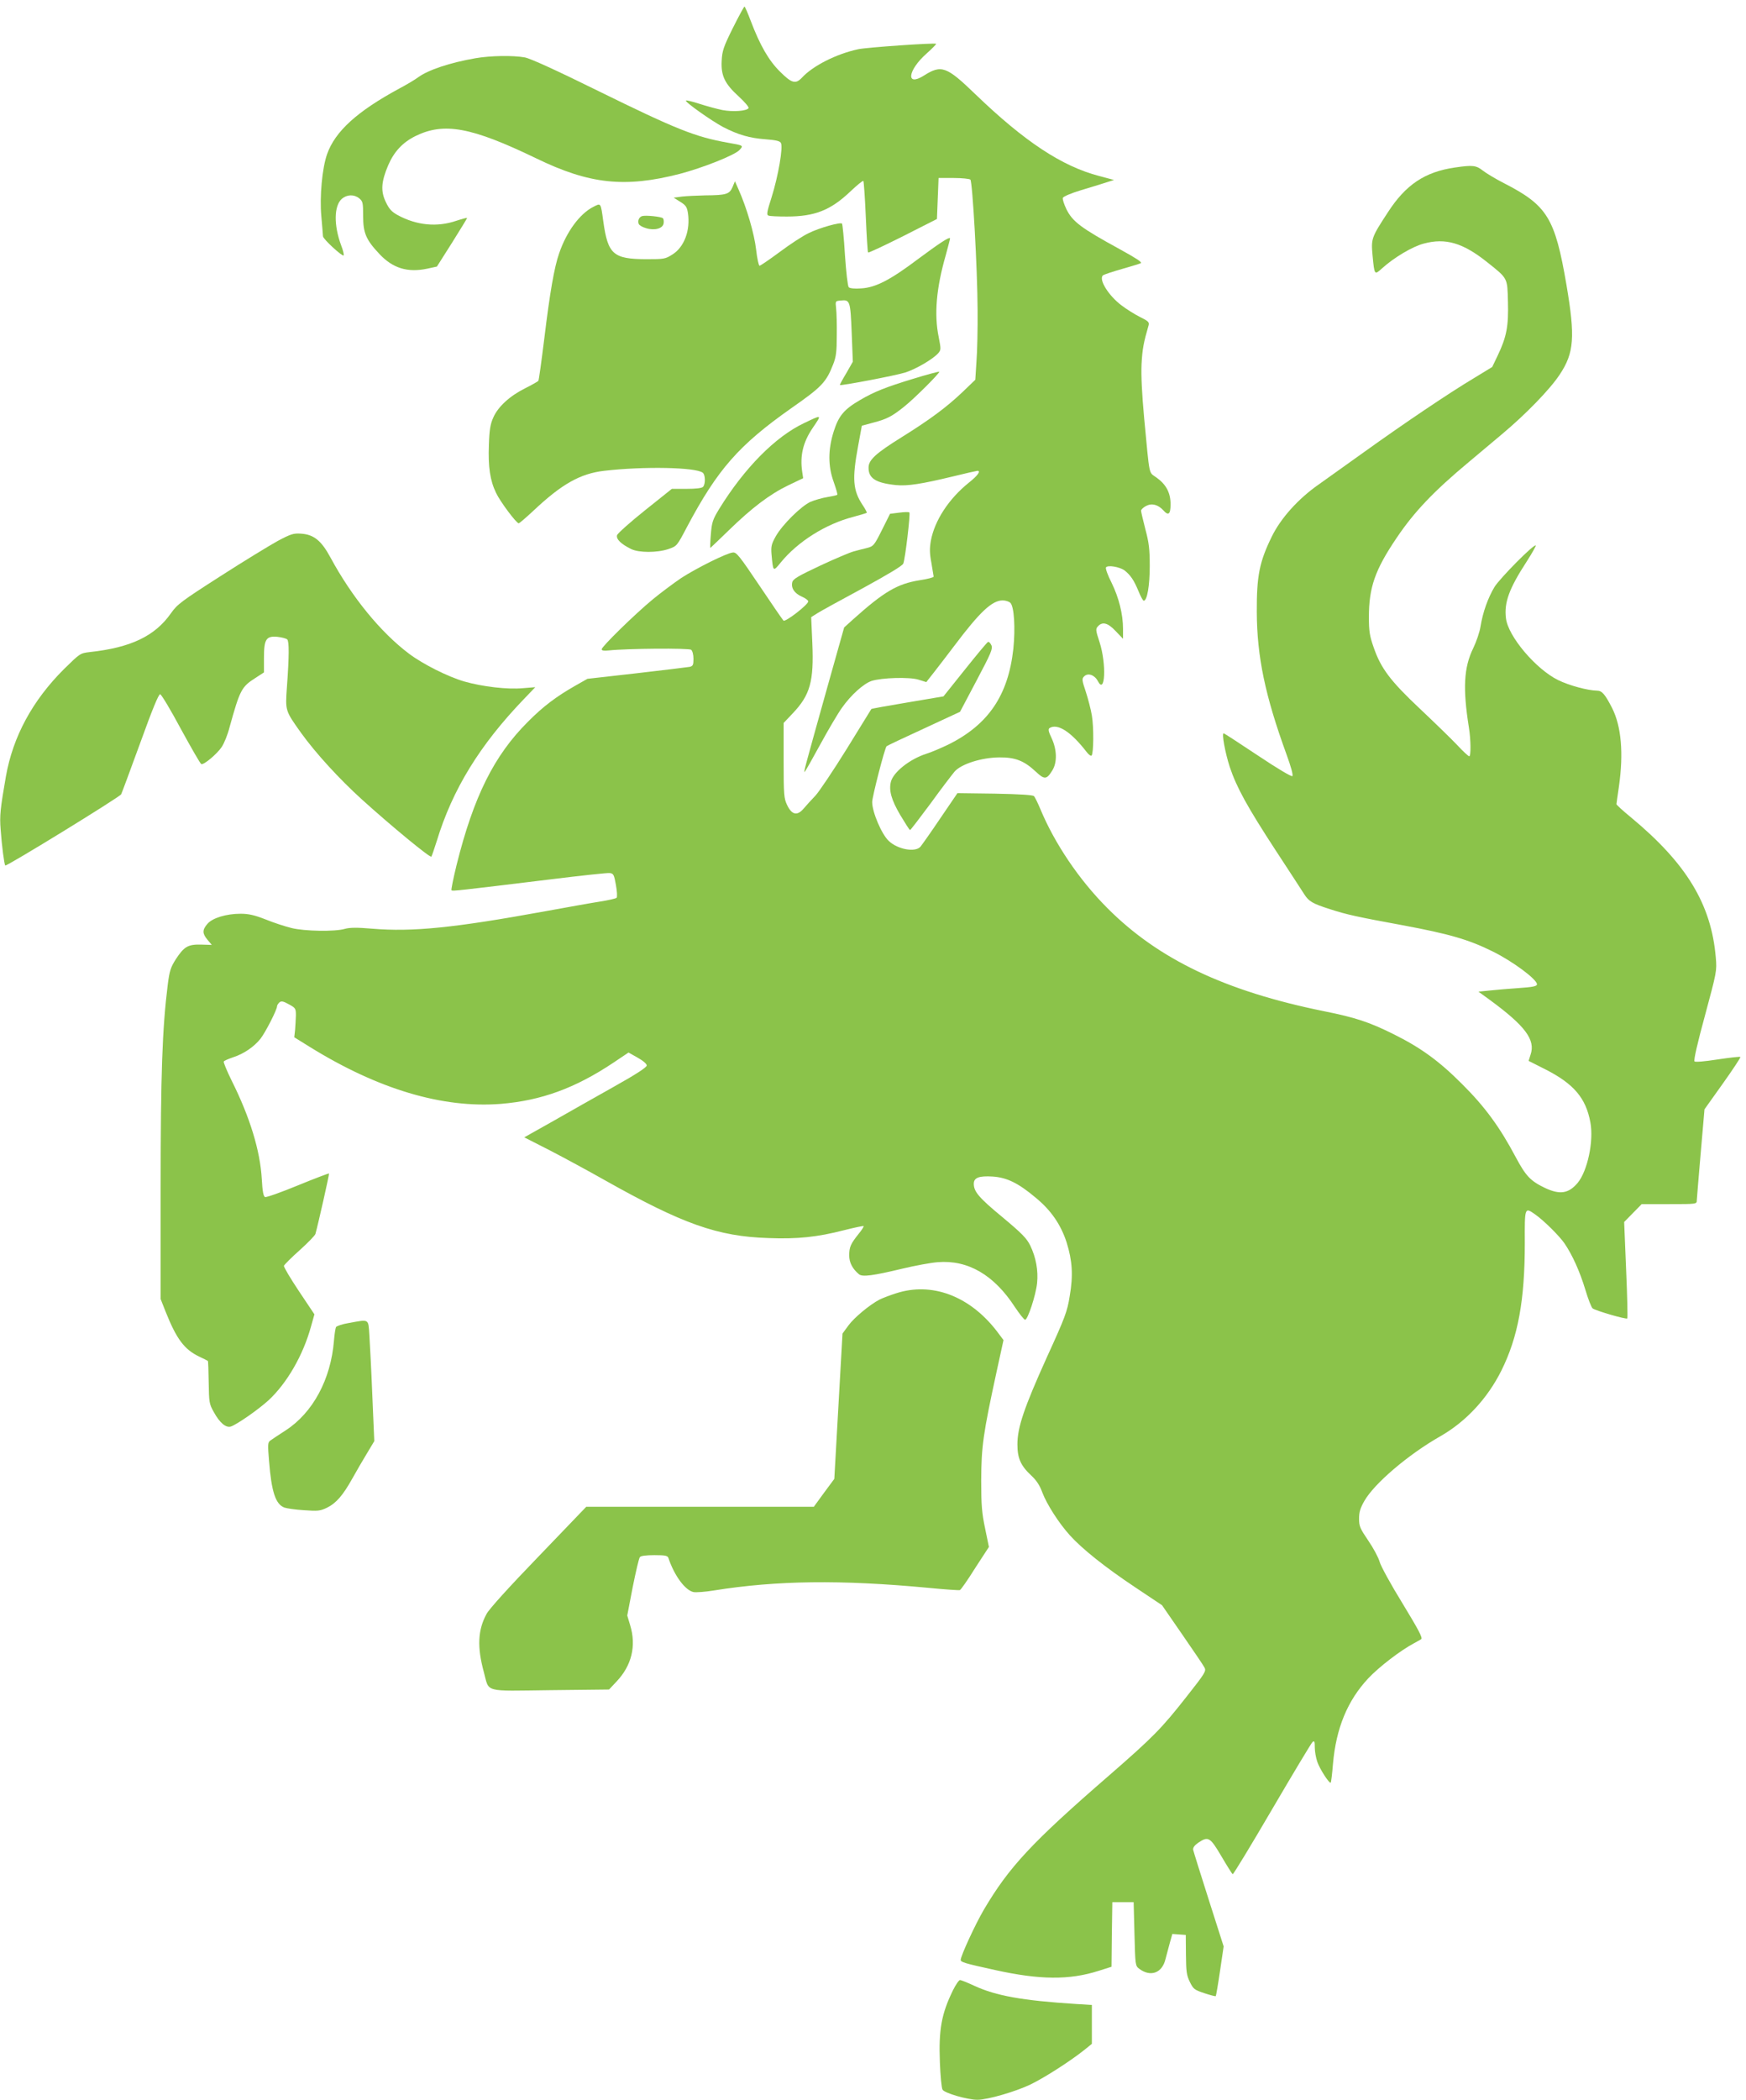
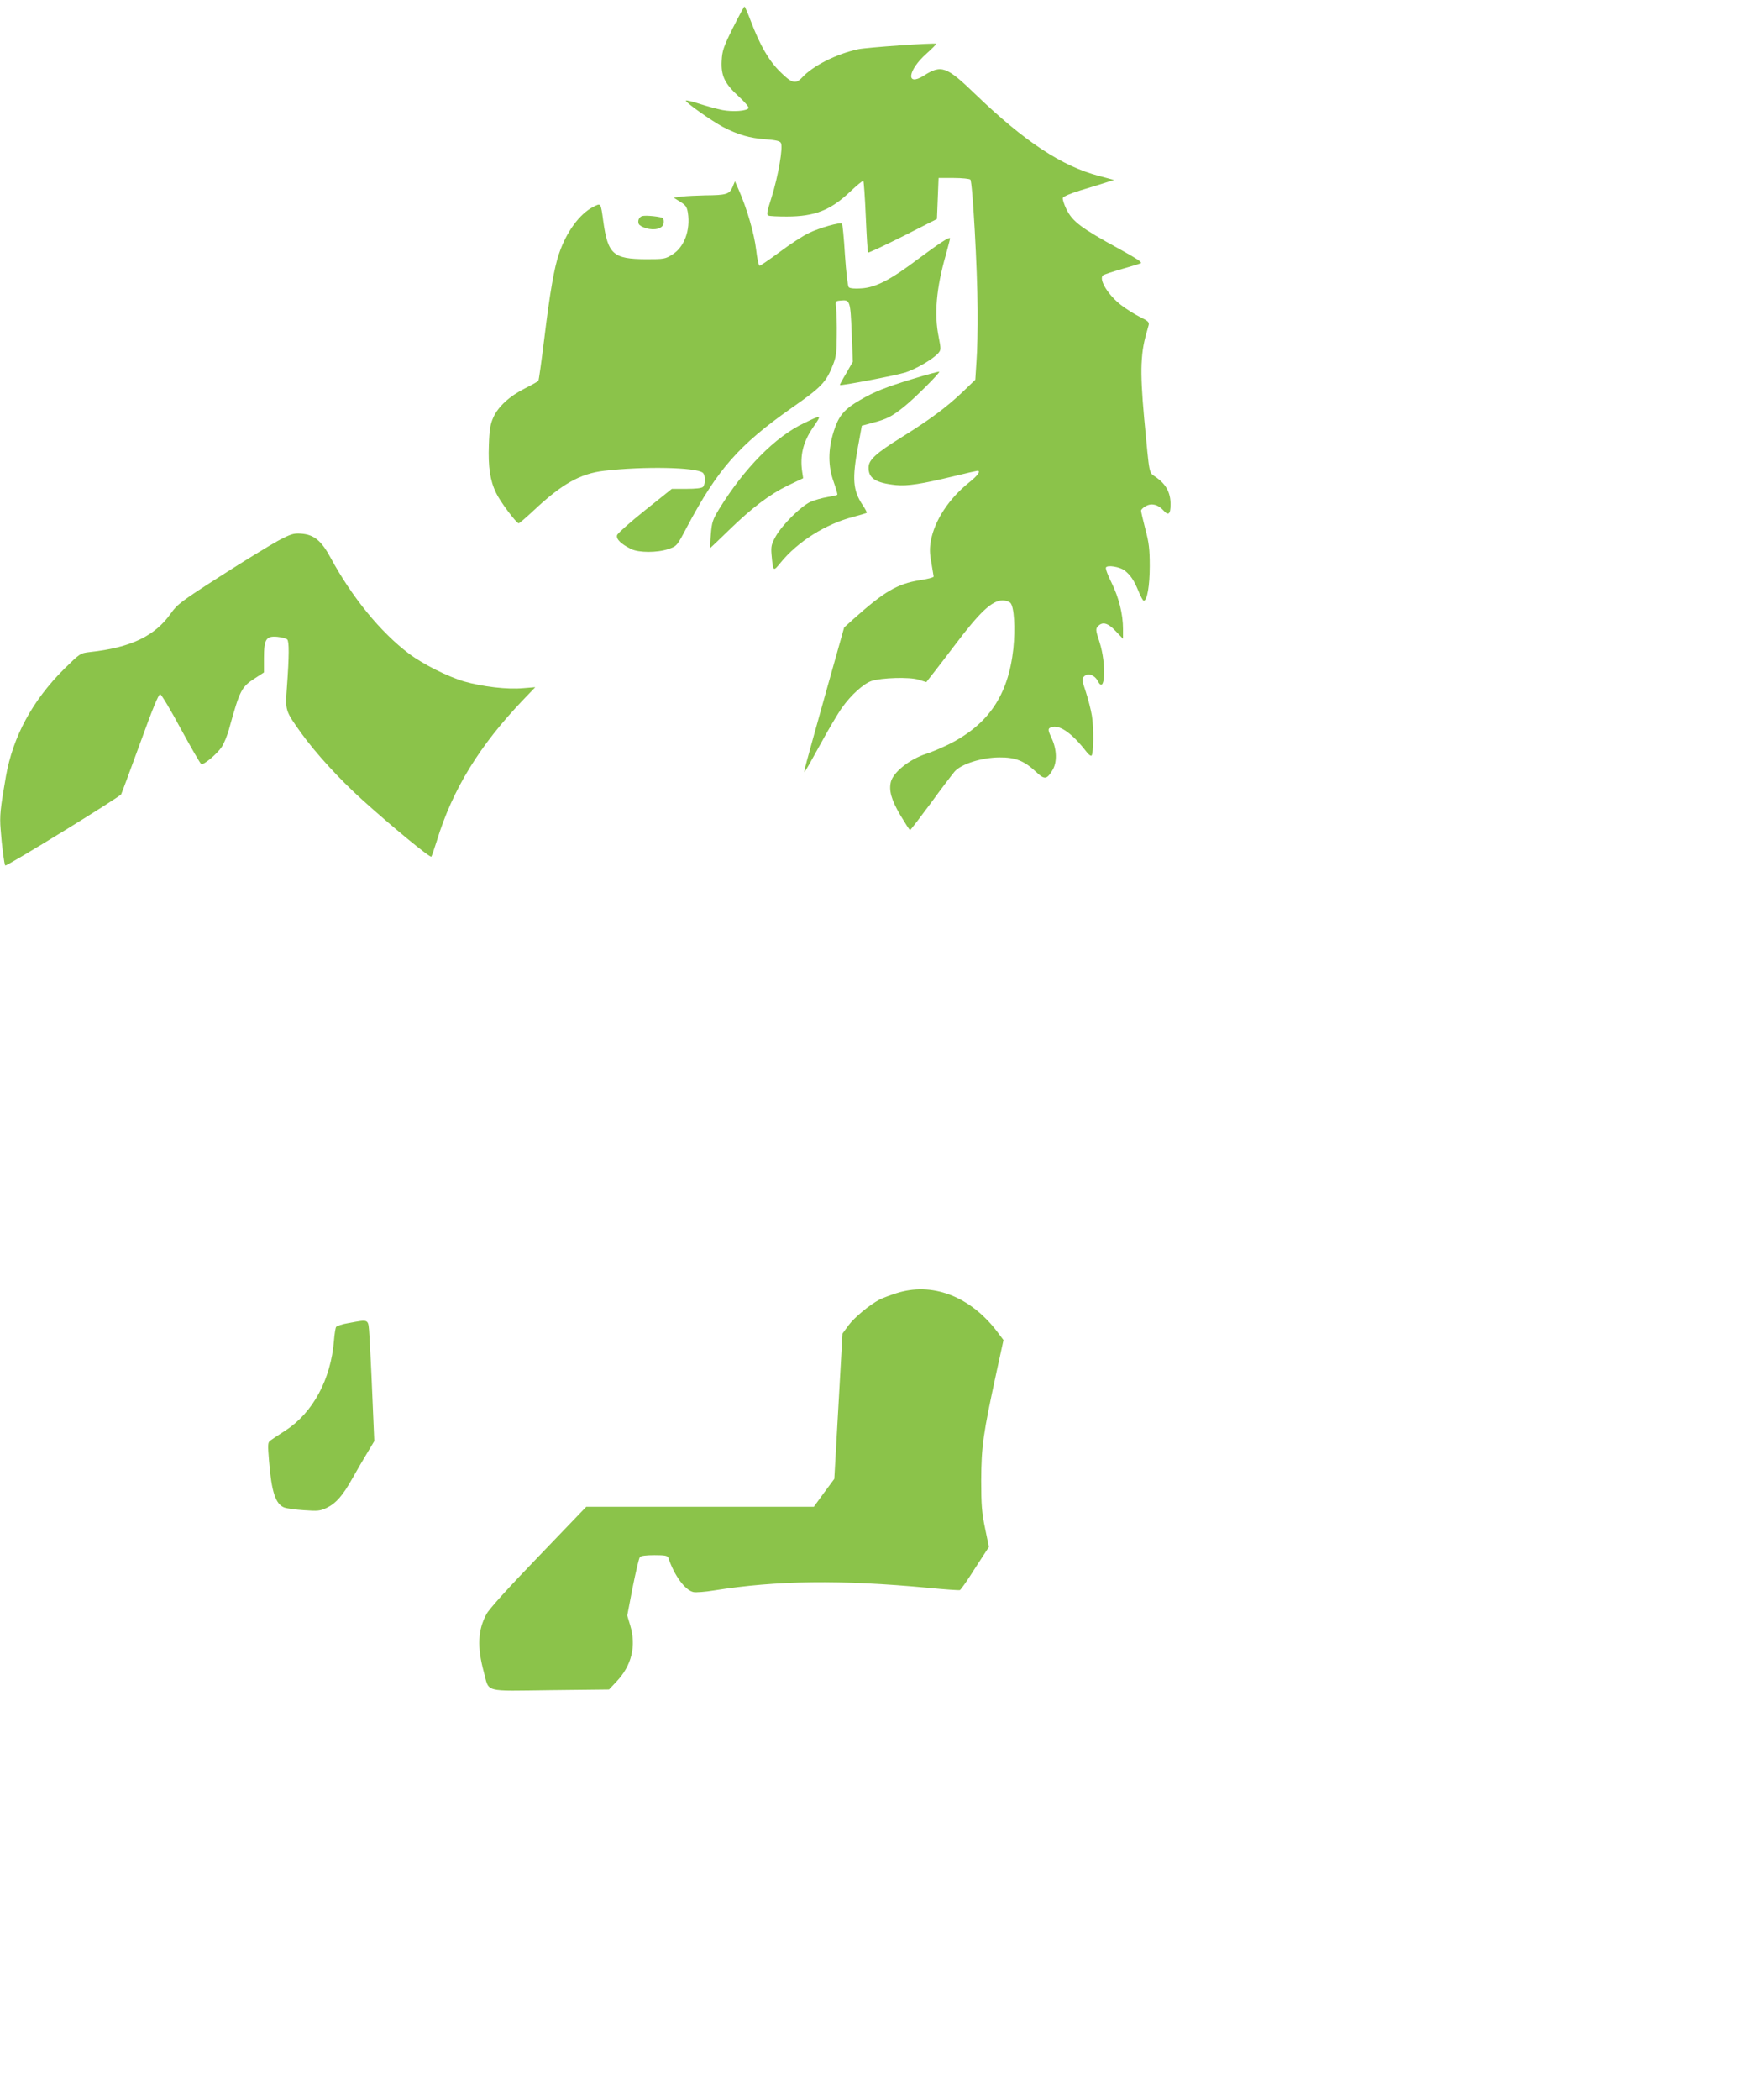
<svg xmlns="http://www.w3.org/2000/svg" version="1.0" width="1065pt" height="1280pt" viewBox="0 0 1065 1280" preserveAspectRatio="xMidYMid meet">
  <g transform="translate(0,1280) scale(0.1,-0.1)" fill="#8bc34a" stroke="none">
    <path d="M4470 12629 c-57 -115 -65 -139 -68 -199 -5 -91 18 -140 105 -219 36 -33 62 -64 59 -70 -11 -18 -95 -24 -159 -12 -34 7 -97 24 -140 38 -43 14 -80 23 -83 20 -8 -8 155 -123 226 -161 93 -48 163 -68 259 -75 63 -5 87 -10 94 -22 15 -24 -16 -203 -57 -333 -28 -87 -31 -106 -19 -110 8 -4 58 -6 112 -6 170 0 267 38 387 152 41 39 77 68 80 65 3 -3 10 -101 15 -218 5 -116 11 -215 14 -218 4 -3 99 42 213 99 l207 105 5 125 5 125 92 0 c51 0 97 -5 102 -10 13 -14 43 -543 44 -795 1 -113 -2 -254 -7 -315 l-7 -110 -76 -73 c-96 -92 -201 -170 -373 -277 -156 -97 -201 -138 -202 -183 -2 -67 42 -96 167 -109 71 -7 158 7 349 53 77 19 144 34 148 34 23 0 1 -30 -52 -72 -122 -98 -209 -230 -232 -354 -8 -46 -8 -76 3 -134 7 -41 13 -79 14 -85 0 -5 -38 -15 -85 -22 -137 -22 -217 -69 -408 -240 l-53 -48 -100 -355 c-141 -504 -150 -535 -140 -524 5 5 48 81 96 169 48 88 107 188 131 221 55 78 131 146 180 163 62 20 231 25 286 8 l48 -15 48 61 c27 34 83 108 125 163 153 203 228 274 293 274 18 0 39 -7 47 -15 23 -23 31 -154 18 -280 -31 -284 -153 -463 -397 -584 -44 -21 -104 -47 -134 -56 -102 -33 -201 -112 -216 -171 -13 -53 3 -110 57 -202 30 -50 56 -91 60 -92 3 0 59 73 125 162 65 90 132 177 147 195 41 46 164 85 272 86 97 1 151 -20 222 -86 54 -51 67 -50 102 7 30 48 28 126 -4 195 -20 42 -23 56 -13 63 49 30 130 -22 226 -146 12 -16 26 -26 30 -22 13 13 14 174 2 244 -6 37 -23 102 -37 145 -24 71 -25 80 -10 94 23 23 63 9 83 -28 45 -89 54 102 11 236 -24 73 -25 81 -10 97 27 30 60 22 108 -29 l45 -47 0 60 c0 90 -25 190 -70 282 -23 45 -38 87 -34 93 10 16 82 4 113 -18 36 -28 58 -60 85 -126 13 -32 27 -58 32 -59 21 -1 37 91 37 212 0 103 -5 143 -27 225 -14 55 -26 105 -26 112 0 7 14 20 31 29 35 18 73 8 105 -27 31 -35 44 -24 44 37 0 70 -27 121 -86 163 -49 36 -40 -5 -75 361 -14 153 -19 259 -16 330 5 92 12 130 43 237 5 19 -2 26 -53 51 -32 16 -83 48 -113 71 -78 59 -139 156 -113 182 5 5 59 23 119 40 60 17 111 33 113 35 7 7 -28 29 -129 85 -238 130 -288 168 -326 245 -14 30 -24 60 -21 68 3 8 52 29 109 46 57 17 125 38 153 47 l50 16 -90 24 c-227 59 -456 210 -756 499 -176 170 -207 181 -314 113 -111 -70 -99 32 16 134 35 31 61 58 59 60 -9 7 -425 -22 -475 -33 -135 -29 -278 -102 -344 -174 -38 -40 -62 -34 -133 37 -69 68 -122 160 -179 310 -18 48 -35 87 -38 87 -3 0 -35 -59 -71 -131z" />
-     <path d="M2900 12445 c-155 -27 -289 -71 -352 -118 -18 -13 -69 -44 -113 -67 -257 -139 -391 -261 -440 -400 -30 -85 -46 -260 -35 -378 5 -59 10 -114 10 -122 0 -17 118 -125 126 -117 3 3 -3 31 -15 61 -46 124 -44 241 4 284 32 27 75 28 106 3 22 -18 24 -27 24 -108 0 -104 18 -145 99 -231 81 -87 172 -115 291 -90 l60 13 92 145 c50 80 92 148 92 151 1 3 -29 -5 -66 -17 -117 -40 -241 -28 -356 34 -37 20 -53 37 -73 79 -33 67 -29 125 14 226 36 83 88 139 167 178 174 85 341 54 735 -136 325 -158 541 -181 876 -95 141 37 335 114 364 145 26 28 27 28 -70 45 -198 35 -316 82 -790 315 -260 128 -413 198 -449 205 -71 13 -208 11 -301 -5z" />
-     <path d="M8875 11779 c-184 -27 -300 -104 -410 -274 -100 -153 -102 -160 -93 -261 12 -123 11 -122 59 -79 72 65 184 132 253 150 133 36 239 5 387 -113 128 -102 123 -94 127 -242 4 -147 -8 -213 -62 -326 l-34 -71 -113 -69 c-146 -87 -421 -272 -669 -450 -107 -77 -232 -165 -276 -197 -125 -87 -232 -206 -287 -319 -75 -153 -92 -239 -91 -458 1 -273 51 -511 181 -868 27 -74 42 -127 36 -133 -5 -5 -90 45 -211 126 -111 74 -205 135 -208 135 -13 0 9 -118 37 -205 42 -125 106 -242 281 -510 83 -126 161 -247 174 -267 28 -43 49 -56 159 -91 99 -32 162 -46 440 -97 284 -53 403 -87 550 -160 122 -60 270 -170 270 -200 0 -12 -24 -17 -110 -23 -60 -4 -141 -11 -178 -15 l-69 -7 69 -50 c217 -159 280 -244 249 -334 l-12 -38 103 -52 c173 -88 247 -175 274 -324 21 -114 -18 -296 -78 -368 -55 -65 -108 -73 -198 -31 -90 43 -118 73 -180 189 -96 181 -187 306 -325 443 -140 141 -253 223 -418 305 -151 75 -233 102 -427 141 -602 122 -1009 316 -1320 628 -174 174 -323 396 -410 606 -15 36 -32 70 -38 77 -8 7 -85 12 -239 15 l-228 3 -105 -154 c-57 -85 -112 -162 -121 -173 -32 -35 -138 -16 -192 35 -44 40 -102 177 -102 238 0 31 77 331 88 340 4 4 106 52 228 108 l220 102 101 191 c89 168 100 194 90 215 -6 13 -15 22 -20 20 -5 -1 -68 -77 -140 -167 l-132 -165 -219 -37 c-120 -20 -220 -38 -221 -40 -1 -2 -69 -111 -150 -243 -82 -132 -168 -260 -191 -285 -24 -25 -56 -60 -72 -79 -39 -46 -72 -39 -101 22 -19 40 -21 60 -21 272 l0 228 54 57 c108 113 131 196 121 430 l-7 158 38 24 c22 14 146 82 278 153 155 85 241 136 246 150 12 31 44 304 37 311 -3 4 -31 3 -62 -1 l-56 -7 -49 -98 c-47 -94 -52 -100 -90 -110 -22 -5 -59 -15 -82 -21 -23 -6 -115 -45 -205 -87 -132 -62 -165 -81 -170 -100 -9 -36 12 -68 56 -88 23 -10 41 -23 41 -30 0 -20 -140 -128 -151 -117 -6 6 -72 102 -147 214 -122 181 -140 204 -162 201 -37 -3 -221 -95 -314 -155 -44 -30 -124 -89 -176 -132 -111 -92 -310 -287 -310 -303 0 -8 15 -10 43 -7 111 12 490 15 503 4 8 -7 14 -30 14 -55 0 -37 -3 -44 -23 -49 -12 -2 -157 -20 -323 -39 l-301 -34 -74 -42 c-116 -66 -197 -127 -289 -220 -206 -205 -331 -456 -435 -873 -20 -82 -34 -151 -31 -154 6 -6 33 -3 616 68 179 22 336 39 350 37 22 -3 26 -10 37 -73 7 -38 9 -73 4 -78 -4 -4 -50 -15 -102 -23 -52 -8 -202 -35 -334 -59 -555 -101 -808 -127 -1056 -106 -93 8 -135 7 -165 -1 -58 -18 -247 -15 -326 5 -37 9 -108 32 -157 52 -69 27 -105 35 -153 35 -88 0 -173 -26 -203 -62 -32 -37 -31 -59 1 -97 l26 -31 -65 2 c-80 2 -104 -12 -155 -90 -31 -49 -38 -70 -49 -157 -33 -264 -43 -546 -43 -1232 l0 -682 30 -76 c67 -168 114 -231 206 -275 27 -13 50 -24 52 -26 2 -1 4 -60 5 -130 2 -123 3 -132 32 -183 35 -64 73 -96 103 -87 38 13 166 102 230 160 113 105 212 276 260 453 l20 71 -95 142 c-52 78 -93 147 -91 154 2 6 44 49 95 94 50 45 94 90 97 100 15 52 86 366 83 369 -2 1 -88 -31 -190 -73 -102 -42 -192 -74 -200 -71 -10 4 -16 34 -20 109 -10 174 -72 377 -184 601 -29 59 -51 112 -48 116 2 5 28 16 57 26 65 21 127 63 167 113 31 40 101 177 101 198 0 6 7 17 15 24 11 9 23 7 57 -12 41 -22 43 -26 43 -68 -1 -25 -3 -65 -5 -89 l-5 -44 95 -59 c417 -258 809 -375 1165 -347 246 20 454 96 685 250 l94 63 55 -31 c34 -19 56 -38 56 -48 0 -11 -65 -54 -205 -132 -113 -64 -281 -158 -373 -211 l-169 -95 159 -81 c87 -45 236 -126 330 -179 478 -269 690 -344 1000 -354 177 -7 299 6 462 48 63 16 116 27 119 25 2 -3 -11 -24 -31 -48 -48 -60 -57 -80 -57 -131 0 -43 20 -82 60 -115 21 -17 87 -8 262 34 79 19 177 37 218 40 184 15 343 -77 471 -274 28 -42 56 -77 62 -77 16 0 65 148 73 223 8 77 -7 158 -42 230 -22 44 -50 73 -170 173 -143 118 -174 155 -174 203 0 37 31 49 115 44 87 -6 156 -39 265 -131 93 -77 151 -163 186 -270 35 -112 41 -201 19 -328 -15 -94 -28 -129 -140 -374 -139 -308 -179 -426 -179 -530 0 -84 20 -130 86 -191 31 -29 51 -60 66 -102 27 -71 100 -186 168 -261 75 -83 214 -194 397 -316 l165 -110 123 -178 c68 -99 130 -189 136 -202 12 -21 4 -34 -108 -176 -153 -195 -205 -248 -474 -482 -472 -409 -610 -558 -763 -817 -53 -90 -141 -281 -142 -307 0 -14 23 -21 210 -62 272 -60 452 -62 631 -5 l79 25 2 197 3 197 65 0 65 0 5 -194 c5 -193 5 -194 30 -213 69 -51 139 -25 159 59 7 27 19 72 27 101 l15 53 41 -3 41 -3 1 -120 c1 -104 4 -126 24 -167 21 -43 28 -48 88 -68 36 -12 67 -20 70 -18 2 3 14 72 26 154 l22 149 -91 285 c-50 157 -93 294 -95 304 -2 13 8 27 31 43 61 41 72 35 141 -82 34 -58 65 -107 69 -110 4 -2 112 176 240 395 129 220 240 405 247 411 12 9 14 4 14 -34 0 -24 7 -63 15 -86 15 -45 74 -135 82 -128 3 3 9 55 14 116 19 217 89 386 216 521 65 69 195 169 278 213 17 9 36 20 44 25 10 8 -15 55 -114 218 -71 115 -134 230 -140 255 -7 25 -38 83 -69 128 -50 74 -56 87 -56 134 0 40 8 65 32 107 60 106 267 283 464 395 156 89 287 230 372 400 102 205 143 429 143 778 -1 219 -1 219 62 175 52 -36 147 -130 179 -176 49 -71 95 -174 128 -283 17 -57 37 -109 45 -115 19 -14 204 -68 211 -61 3 3 0 136 -7 297 l-12 291 54 55 53 54 168 0 c167 0 168 0 168 23 1 12 11 142 24 289 l23 266 112 157 c62 87 110 160 107 162 -3 3 -65 -4 -138 -15 -83 -13 -137 -17 -142 -12 -6 6 18 112 64 280 71 264 73 271 66 352 -27 325 -178 574 -518 856 -49 40 -88 76 -88 80 0 4 7 52 15 107 29 203 15 366 -41 478 -43 84 -62 107 -92 107 -57 1 -170 31 -239 65 -135 67 -304 266 -317 376 -12 96 19 181 127 347 33 51 57 95 55 97 -11 11 -219 -200 -252 -253 -40 -67 -71 -154 -85 -240 -5 -34 -26 -95 -45 -134 -57 -117 -64 -244 -26 -483 12 -74 13 -175 2 -175 -5 0 -38 30 -73 68 -35 37 -137 136 -226 220 -182 171 -240 248 -284 376 -24 68 -29 97 -29 184 0 181 37 288 169 483 107 159 227 285 442 464 46 39 136 114 199 167 146 122 294 274 354 365 88 132 95 229 41 547 -70 409 -117 484 -382 620 -51 26 -109 61 -129 77 -40 31 -61 34 -169 18z" />
    <path d="M4468 11659 c-19 -43 -38 -49 -167 -50 -47 -1 -110 -4 -139 -7 l-53 -7 40 -25 c34 -21 41 -31 47 -68 16 -105 -22 -208 -94 -253 -44 -28 -51 -29 -161 -29 -200 1 -233 29 -261 230 -16 117 -14 113 -61 89 -83 -42 -164 -152 -209 -285 -29 -83 -56 -237 -90 -518 -17 -137 -33 -253 -36 -257 -2 -4 -39 -25 -81 -46 -94 -47 -165 -112 -194 -178 -18 -40 -24 -74 -27 -168 -5 -132 7 -216 44 -292 25 -53 123 -184 138 -185 4 0 45 35 90 77 172 162 285 226 431 243 241 28 561 22 602 -12 16 -13 17 -70 1 -86 -8 -8 -45 -12 -101 -12 l-89 0 -164 -131 c-89 -71 -166 -140 -170 -151 -7 -24 23 -54 86 -85 47 -23 159 -23 227 0 52 18 52 18 113 134 187 352 316 499 637 725 185 129 212 157 255 267 18 46 22 77 22 176 1 66 -1 140 -4 165 -5 45 -5 45 28 48 57 6 59 -2 67 -196 l7 -177 -40 -70 c-23 -38 -40 -70 -39 -72 6 -6 341 58 398 76 66 21 169 81 202 118 17 20 17 25 3 97 -29 139 -15 300 43 501 15 55 27 101 26 103 -7 8 -68 -33 -195 -127 -170 -128 -259 -174 -347 -179 -39 -3 -69 0 -76 7 -6 6 -16 92 -23 196 -6 103 -15 189 -18 192 -10 10 -139 -26 -203 -58 -35 -16 -114 -68 -177 -115 -62 -46 -118 -84 -123 -84 -5 0 -15 45 -21 99 -11 96 -57 254 -107 366 l-22 50 -15 -36z" />
    <path d="M3918 11483 c-19 -5 -30 -27 -22 -48 3 -8 23 -20 45 -26 52 -16 103 -2 107 30 2 13 0 27 -5 31 -10 9 -102 19 -125 13z" />
    <path d="M5570 10491 c-170 -52 -235 -78 -323 -129 -98 -57 -131 -96 -161 -190 -36 -113 -36 -214 0 -312 14 -40 24 -74 21 -76 -2 -3 -30 -9 -60 -14 -31 -5 -77 -18 -103 -29 -57 -26 -171 -138 -212 -210 -26 -47 -30 -61 -26 -110 10 -108 9 -108 57 -49 104 127 274 234 441 277 44 12 81 23 83 25 2 2 -9 23 -25 47 -60 90 -65 160 -28 359 l23 125 67 18 c85 22 116 38 191 98 64 51 220 207 214 213 -2 2 -74 -17 -159 -43z" />
-     <path d="M4905 10221 c-176 -83 -365 -275 -518 -523 -40 -66 -45 -81 -51 -155 -4 -46 -5 -83 -3 -83 1 0 52 49 113 108 141 137 249 219 363 274 l90 43 -6 40 c-14 98 5 179 64 266 57 84 59 83 -52 30z" />
+     <path d="M4905 10221 c-176 -83 -365 -275 -518 -523 -40 -66 -45 -81 -51 -155 -4 -46 -5 -83 -3 -83 1 0 52 49 113 108 141 137 249 219 363 274 l90 43 -6 40 c-14 98 5 179 64 266 57 84 59 83 -52 30" />
    <path d="M1695 9503 c-49 -27 -207 -123 -350 -215 -239 -153 -264 -172 -302 -226 -98 -140 -246 -210 -496 -237 -58 -7 -59 -8 -156 -103 -193 -192 -312 -412 -355 -655 -34 -196 -39 -239 -32 -324 7 -100 22 -212 28 -219 8 -7 698 417 707 434 5 10 57 151 117 315 74 205 112 297 121 295 8 -2 65 -97 127 -213 63 -115 118 -211 124 -213 16 -5 95 61 124 104 15 22 37 76 48 120 63 227 73 247 156 300 l54 35 0 87 c0 116 13 136 82 130 27 -3 54 -10 60 -16 12 -12 12 -100 -2 -291 -10 -144 -11 -142 86 -278 90 -125 233 -281 372 -407 178 -161 416 -357 423 -348 3 4 18 47 33 95 96 315 262 585 531 865 l70 73 -75 -6 c-94 -9 -247 9 -359 41 -99 29 -251 105 -336 169 -173 130 -348 344 -479 586 -56 104 -102 141 -181 146 -44 3 -61 -2 -140 -44z" />
    <path d="M5465 4916 c-38 -12 -84 -30 -100 -38 -61 -32 -155 -110 -190 -158 l-36 -49 -25 -443 -25 -443 -63 -85 -62 -85 -694 0 -694 0 -291 -303 c-177 -183 -302 -321 -317 -350 -54 -98 -58 -203 -17 -354 35 -128 -8 -116 406 -111 l358 4 46 49 c92 97 121 217 83 342 l-18 60 33 172 c19 94 38 177 44 184 6 8 37 12 89 12 66 0 80 -3 85 -17 36 -108 102 -197 153 -208 15 -3 72 1 126 10 381 61 773 66 1304 16 102 -10 190 -16 195 -14 6 2 48 62 93 134 l84 129 -23 112 c-20 95 -24 142 -24 293 1 209 11 282 96 673 l40 183 -42 56 c-166 214 -396 300 -614 229z" />
    <path d="M2127 4735 c-38 -6 -72 -18 -77 -24 -4 -7 -10 -45 -13 -84 -19 -235 -128 -438 -294 -546 -43 -28 -86 -56 -95 -63 -15 -12 -15 -25 -7 -123 15 -190 40 -265 94 -285 14 -5 68 -13 119 -16 85 -6 98 -5 140 15 57 28 98 76 155 178 24 43 64 112 89 153 l45 75 -12 280 c-6 154 -15 319 -18 368 -7 100 1 95 -126 72z" />
-     <path d="M5813 668 c-70 -143 -88 -239 -80 -440 3 -80 10 -155 16 -166 11 -21 152 -62 213 -62 62 0 233 50 323 93 89 43 250 147 333 214 l42 34 0 119 0 118 -97 6 c-329 21 -487 50 -618 110 -43 20 -83 36 -89 36 -7 0 -26 -28 -43 -62z" />
  </g>
</svg>